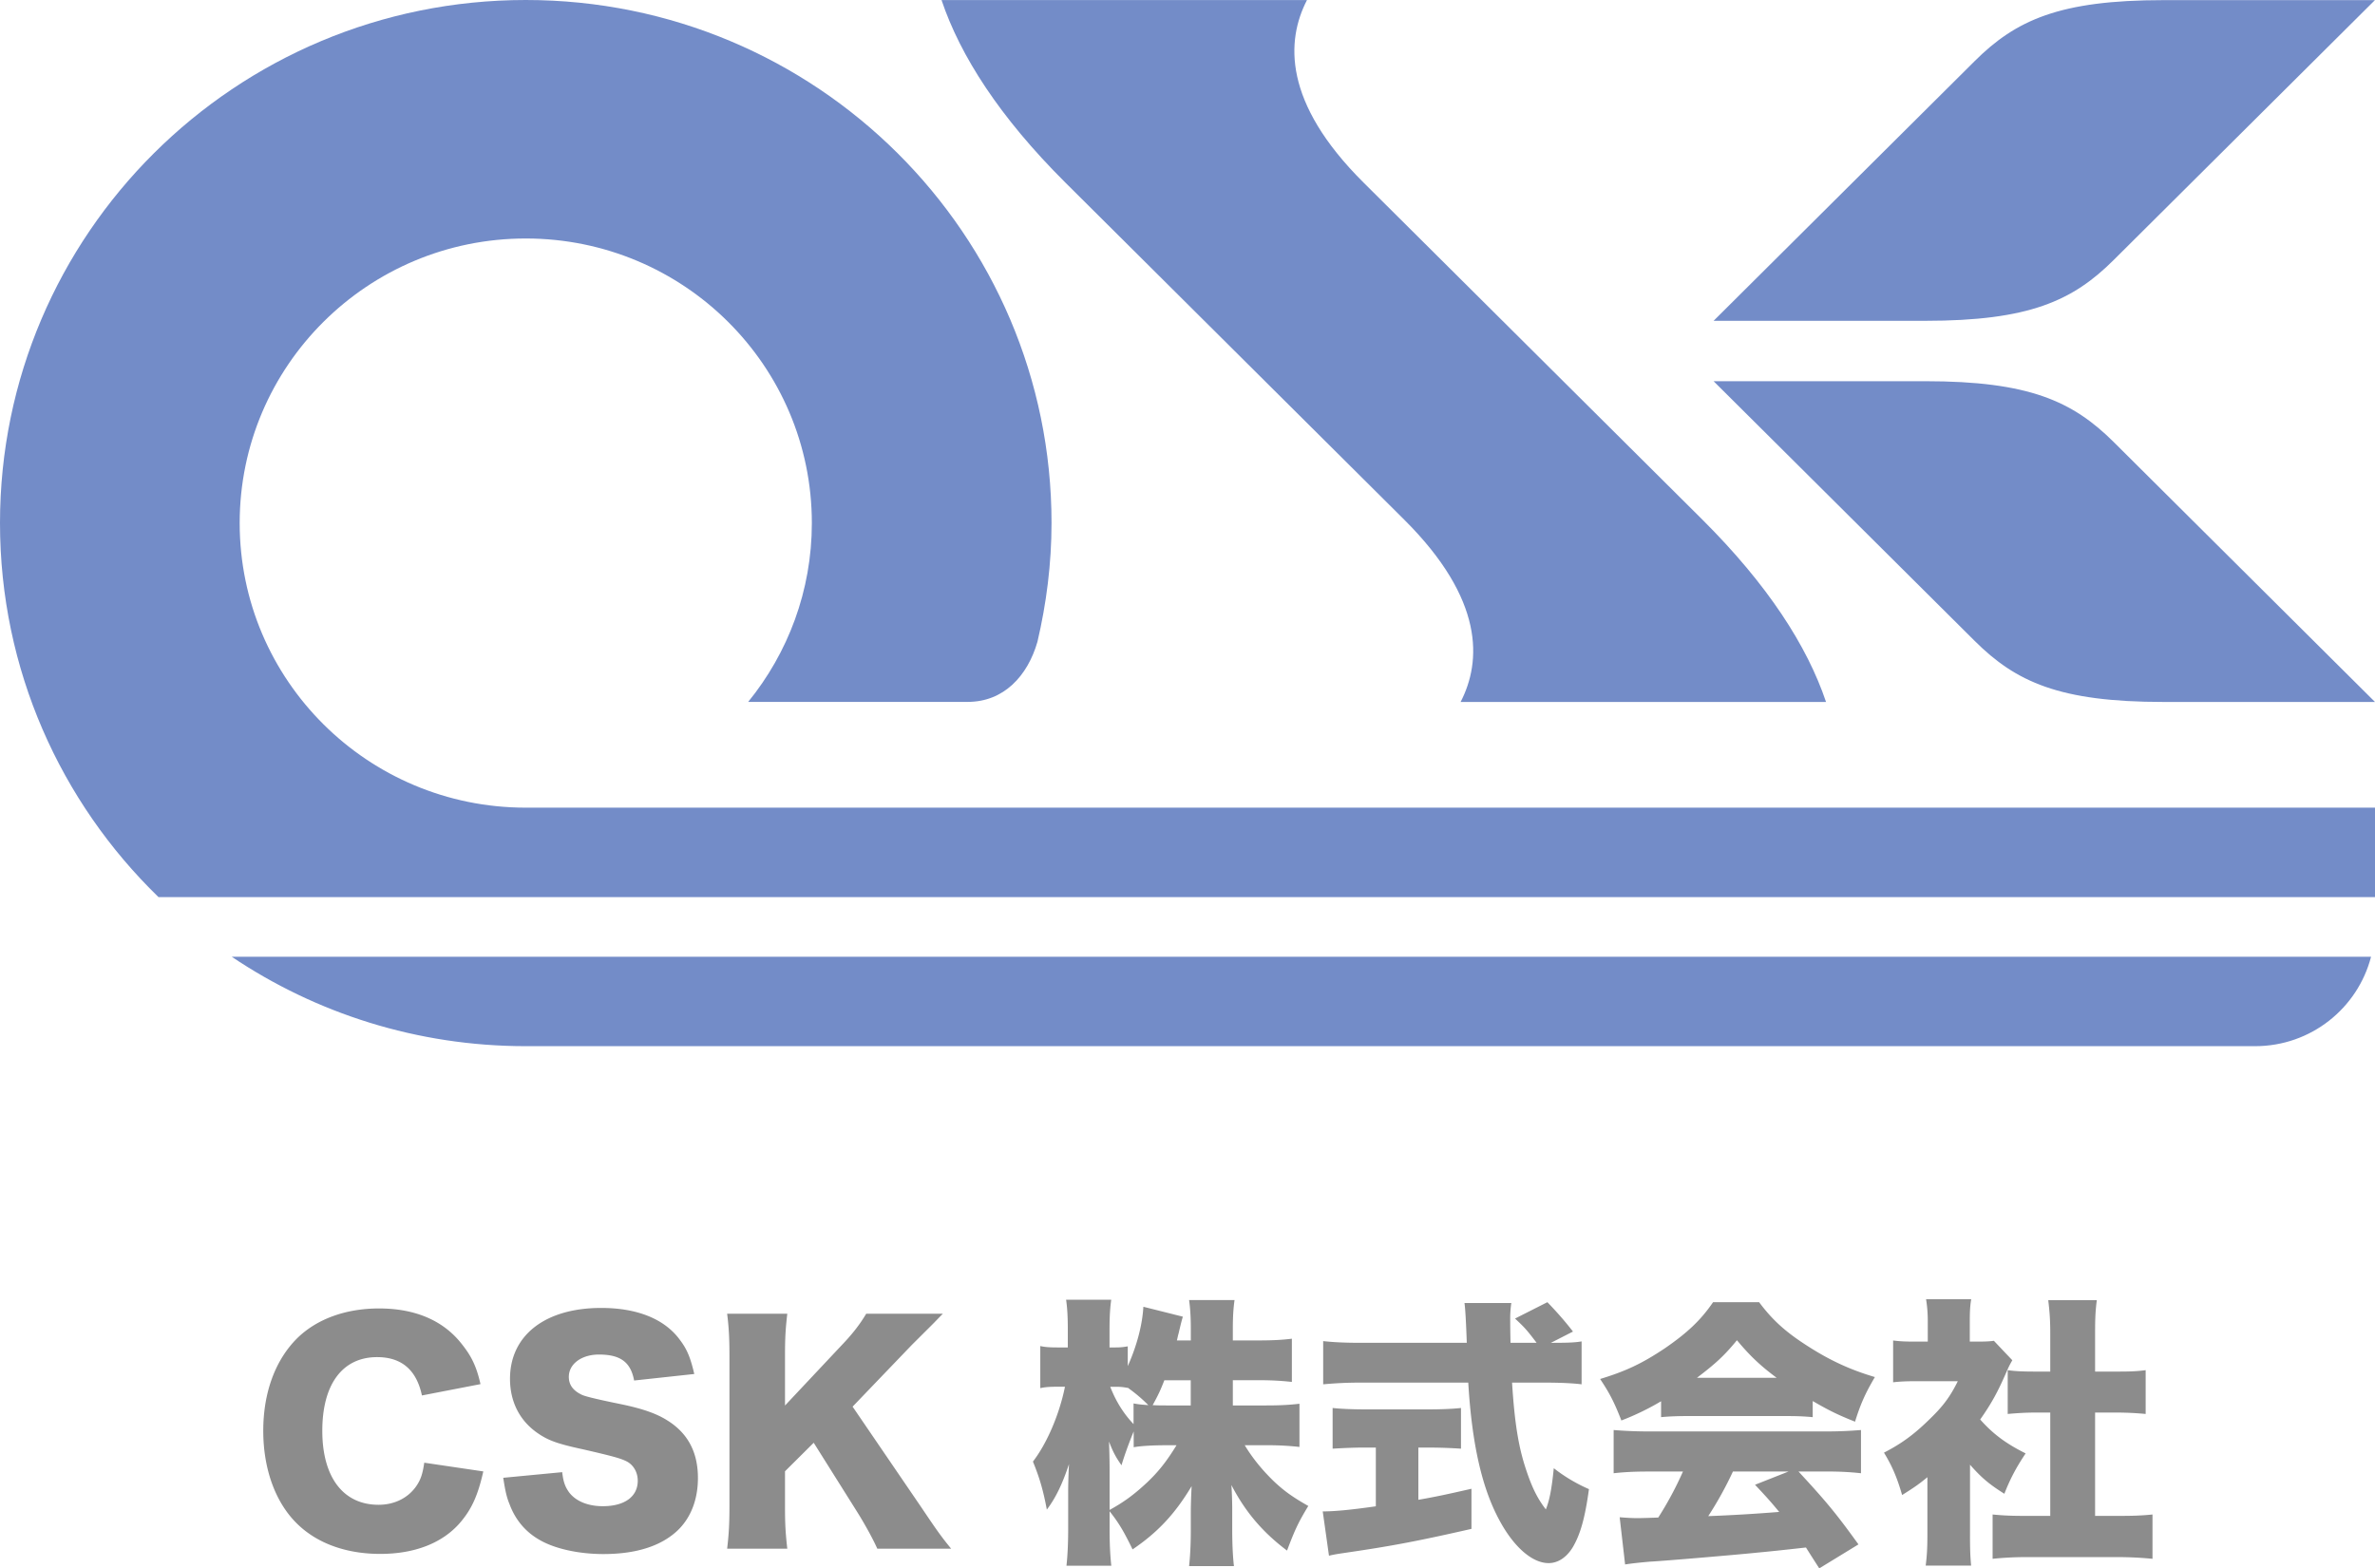
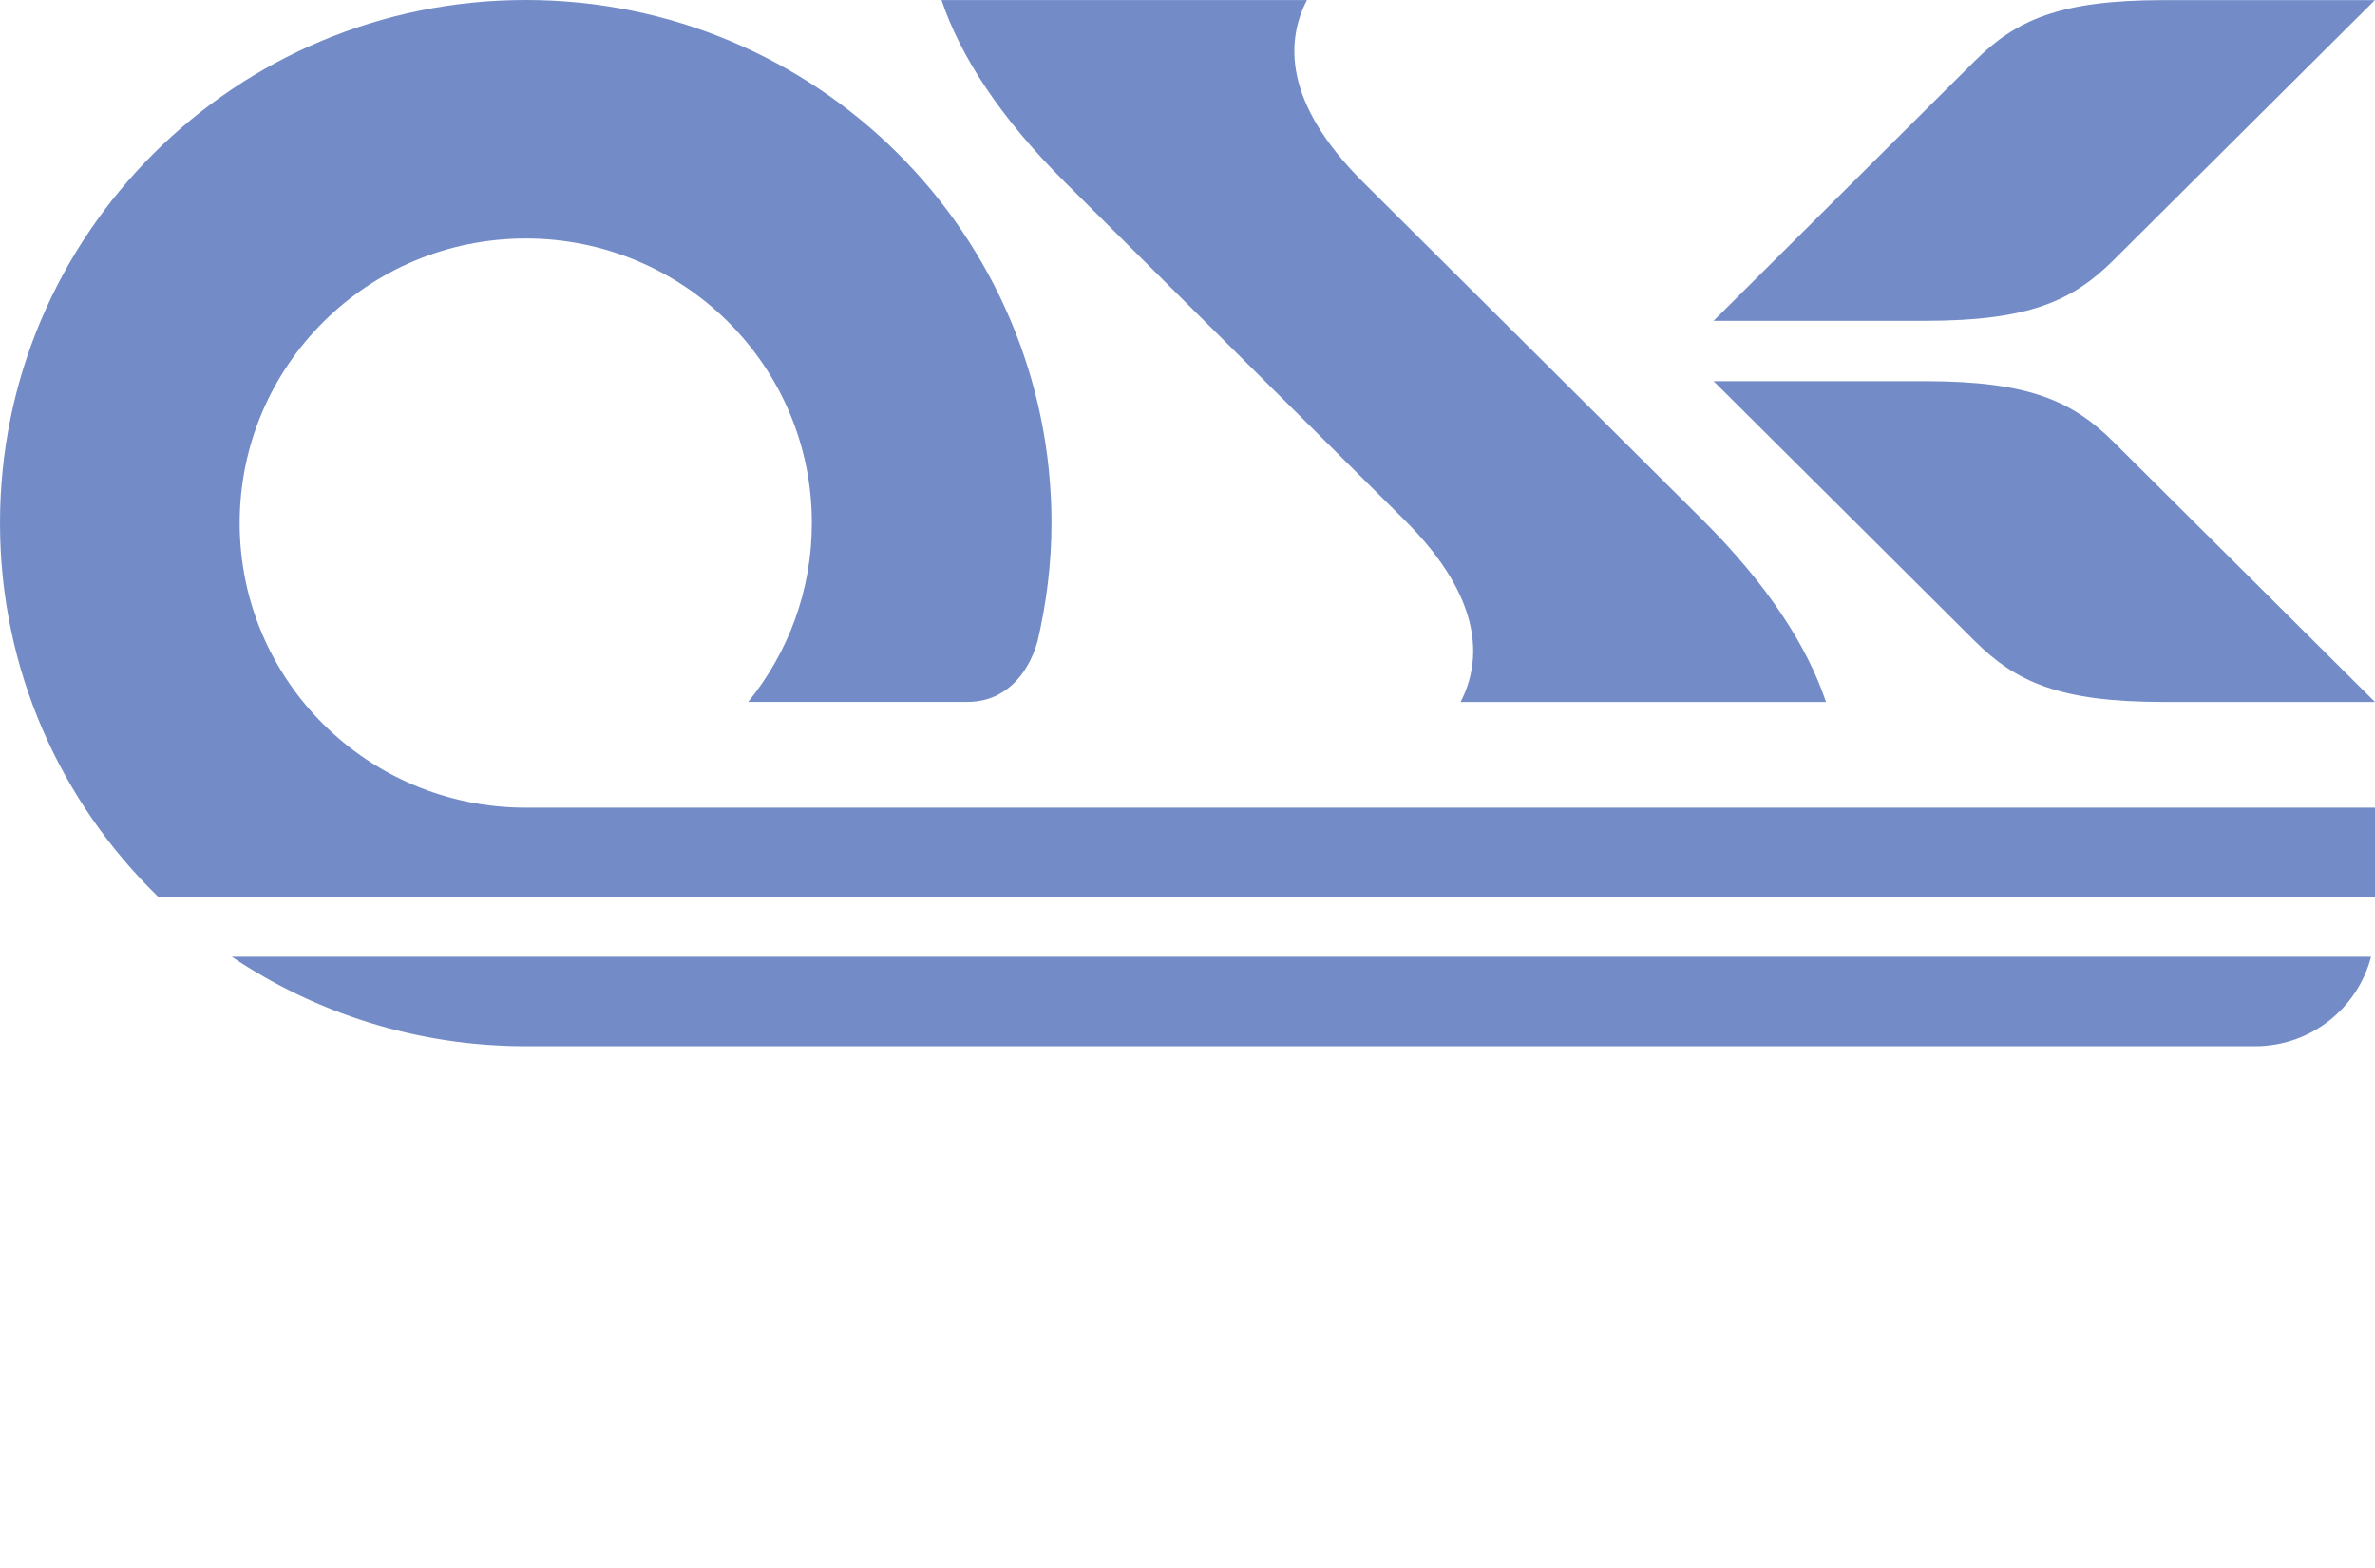
<svg xmlns="http://www.w3.org/2000/svg" width="218" height="144" fill="none">
-   <path d="M38.73 128.131c-.498-2.357-1.877-3.525-4.115-3.525-3.181 0-5.031 2.493-5.031 6.765s1.932 6.792 5.16 6.792c1.434 0 2.656-.598 3.413-1.637.444-.625.628-1.141.785-2.228l5.42.802c-.498 2.207-1.065 3.477-2.164 4.747-1.617 1.841-4.143 2.826-7.297 2.826-3.153 0-5.863-.985-7.713-2.853-1.932-1.942-3.024-4.978-3.024-8.456 0-3.477 1.092-6.507 3.154-8.531 1.795-1.739 4.43-2.696 7.48-2.696 3.366 0 5.994 1.141 7.687 3.396.833 1.059 1.276 2.024 1.618 3.552l-5.366 1.039-.006.007zm12.874 7.031c.103.93.287 1.399.676 1.915.628.781 1.72 1.216 3.051 1.216 2.007 0 3.208-.883 3.208-2.337 0-.801-.416-1.501-1.092-1.813-.546-.258-1.201-.442-3.91-1.067-2.397-.516-3.23-.828-4.199-1.501-1.645-1.141-2.525-2.88-2.525-4.978 0-3.994 3.228-6.507 8.368-6.507 3.31 0 5.836 1.012 7.242 2.954.649.856.963 1.637 1.304 3.111l-5.522.598c-.314-1.685-1.25-2.384-3.229-2.384-1.59 0-2.764.856-2.764 2.051 0 .727.389 1.27 1.222 1.657.346.154 1.545.44 3.597.856 1.98.415 3.229.856 4.218 1.481 1.878 1.168 2.813 2.907 2.813 5.291 0 1.943-.628 3.607-1.823 4.775-1.508 1.453-3.802 2.207-6.853 2.207-2.219 0-4.403-.468-5.809-1.27-1.304-.727-2.266-1.841-2.812-3.321-.26-.625-.39-1.216-.574-2.411l5.42-.517-.007-.006zm32.936 3.193c1.535 2.283 1.876 2.751 2.764 3.838h-6.778c-.362-.829-1.12-2.208-1.795-3.294l-4.041-6.432-2.635 2.621v3.267c0 1.61.054 2.466.211 3.838h-5.522c.157-1.325.212-2.282.212-3.838v-13.896c0-1.583-.055-2.595-.212-3.838h5.522c-.157 1.352-.211 2.208-.211 3.838v4.591l5.187-5.522c1.017-1.059 1.693-1.942 2.267-2.907h7.037c-.47.469-.648.673-1.017 1.039l-1.822 1.814-5.447 5.678 6.28 9.203zm28.614-9.313h3.071c1.332 0 2.192-.054 3.052-.156v3.966a26.07 26.07 0 00-3.072-.156h-1.952c.757 1.243 1.618 2.282 2.655 3.294.935.883 1.72 1.454 3.181 2.282-.915 1.501-1.249 2.228-1.952 4.096-2.239-1.684-3.83-3.552-5.106-6.018.055.829.075 1.658.075 2.31v1.84c0 1.243.055 2.411.157 3.294h-4.116c.102-.937.157-2.051.157-3.294v-1.582c0-.7.027-1.481.075-2.466-1.536 2.568-3.126 4.252-5.42 5.807-.757-1.555-1.222-2.384-2.109-3.498v1.658c0 1.345.055 2.411.157 3.341h-4.116c.102-.91.157-2.071.157-3.341v-3.498c0-.571.027-1.583.075-2.493-.6 1.814-1.222 3.111-2.034 4.177-.314-1.684-.648-2.88-1.276-4.408 1.276-1.657 2.423-4.306 2.941-6.874h-.6c-.785 0-1.202.028-1.666.13v-3.865c.444.102.888.129 1.666.129h.86v-1.685c0-1.195-.055-1.996-.157-2.696H102c-.102.7-.157 1.528-.157 2.696v1.685h.471c.546 0 .758-.027 1.202-.102v1.813c.832-1.84 1.351-3.837 1.433-5.447l3.625.91c-.103.34-.185.646-.389 1.529-.055.183-.055.21-.157.652h1.276v-1.087c0-1.114-.055-1.841-.157-2.622h4.171c-.103.727-.157 1.501-.157 2.622v1.087h2.368c1.379 0 2.191-.055 3.051-.157v3.967a26.367 26.367 0 00-3.071-.156h-2.348v2.309l-.007.007zm-11.311 9.597c1.331-.727 2.266-1.426 3.413-2.493 1.072-1.012 1.795-1.922 2.737-3.45h-.86c-1.222 0-2.368.054-3.071.183v-1.453c-.417 1.012-.86 2.228-1.12 3.111-.546-.781-.785-1.243-1.147-2.181.028.7.055 1.685.055 2.643v3.627l-.007.013zm2.212-9.78c.546.101.703.101 1.351.156a14.132 14.132 0 00-1.904-1.61v.027a4.933 4.933 0 00-1.12-.102h-.471c.519 1.352 1.25 2.493 2.137 3.424v-1.895h.007zm2.819-2.126c-.362.93-.546 1.324-1.072 2.282.546.027.806.027 1.331.027h2.164v-2.309h-2.423zm18.314 6.176c-.935 0-2.062.054-2.867.102v-3.736c.628.075 1.775.129 2.969.129h5.891c1.174 0 2.294-.054 2.922-.129v3.736a46.95 46.95 0 00-2.895-.102h-1.017v4.795c1.645-.285 2.608-.496 4.874-1.012v3.682c-4.874 1.114-7.372 1.582-11.283 2.153-.86.129-1.277.183-1.796.312l-.573-4.068c1.044 0 2.505-.129 4.874-.469v-5.393h-1.099zm17.461-9.618c1.276 0 1.931-.027 2.525-.129v3.94c-.805-.102-1.979-.156-3.385-.156h-2.997c.232 3.735.601 5.936 1.276 7.96.546 1.657 1.045 2.669 1.823 3.681.341-.828.546-1.922.73-3.783a14.856 14.856 0 003.229 1.922c-.362 2.642-.785 4.15-1.488 5.339-.573.937-1.358 1.453-2.219 1.453-1.508 0-3.228-1.501-4.559-4.021-1.563-2.927-2.478-6.921-2.813-12.551h-9.931c-1.222 0-2.239.054-3.386.156v-3.967c.887.102 1.98.156 3.386.156h9.795c-.068-1.951-.139-3.169-.212-3.654h4.301a9.8 9.8 0 00-.103 1.528c0 .231 0 .782.028 2.126h2.395c-.887-1.168-1.064-1.372-1.979-2.227l2.969-1.502c.888.915 1.67 1.814 2.348 2.697l-2.034 1.039h.287l.014-.007zm9.822 5.366a23.785 23.785 0 01-3.645 1.766c-.648-1.657-1.071-2.493-1.952-3.81 2.396-.727 3.911-1.454 5.993-2.853 2.062-1.426 3.256-2.567 4.376-4.198h4.225c1.222 1.637 2.423 2.724 4.403 3.994 2.082 1.345 3.938 2.201 6.225 2.88-.888 1.501-1.331 2.513-1.823 4.096-1.508-.598-2.368-1.012-3.884-1.895v1.48c-.785-.074-1.406-.101-2.477-.101h-8.99c-.86 0-1.693.027-2.451.101v-1.46zm-1.174 6.453c-1.331 0-2.239.054-3.181.156v-3.967c.915.075 1.98.129 3.181.129h16.369c1.249 0 2.218-.054 3.153-.129v3.967a27.141 27.141 0 00-3.153-.156h-2.58c2.607 2.825 3.44 3.837 5.501 6.69l-3.597 2.201c-.4-.621-.808-1.259-1.222-1.916-2.016.227-3.501.383-4.457.469-1.72.183-8.758.781-9.85.829-.915.081-1.645.156-2.293.258l-.499-4.334c.676.055 1.147.082 1.72.082a82.3 82.3 0 001.823-.055 31.312 31.312 0 002.266-4.224h-3.181zm11.782-8.606c-1.536-1.141-2.478-2.051-3.645-3.45-1.147 1.399-1.932 2.126-3.673 3.45h7.325-.007zm-4.014 8.606a33.172 33.172 0 01-2.266 4.095 151.33 151.33 0 006.512-.387c-.73-.883-1.092-1.297-2.219-2.493l3.072-1.215h-5.106.007zm21.761 5.887c0 1.324.028 1.942.103 2.751h-4.171c.102-.802.157-1.481.157-2.853v-5.264c-.758.625-1.201.937-2.321 1.637-.471-1.637-.935-2.697-1.665-3.892 1.617-.829 2.764-1.685 4.068-2.955 1.304-1.243 1.979-2.126 2.71-3.606h-3.672c-1.018 0-1.646.027-2.267.102v-3.838c.601.075 1.045.102 2.007.102h1.174v-1.922c0-.7-.054-1.325-.157-1.97h4.144c-.103.598-.13 1.168-.13 1.997v1.895h.703c.805 0 1.201-.027 1.508-.075l1.693 1.787c-.286.495-.361.672-.6 1.215-.758 1.739-1.331 2.772-2.349 4.225 1.147 1.297 2.349 2.208 4.171 3.111-.915 1.372-1.433 2.384-1.952 3.708-1.406-.883-2.109-1.48-3.154-2.669v6.514zm11.488-1.814h2.082c1.406 0 2.191-.027 3.181-.129v4.069a33.855 33.855 0 00-3.153-.157h-8.471c-.99 0-2.062.055-3.052.157v-4.069c1.017.102 1.823.129 3.127.129h2.164v-9.488h-1.352c-.887 0-1.72.054-2.553.129v-4.021c.703.102 1.434.129 2.553.129h1.352v-3.498c0-1.243-.055-1.97-.185-3.057h4.458c-.13 1.012-.157 1.712-.157 3.057v3.498h2.061c1.249 0 1.795-.027 2.58-.129v4.021a28.653 28.653 0 00-2.58-.129h-2.061v9.488h.006z" fill="#8C8C8C" />
  <path d="M181.263 58.854c3.781 3.763 7.781 5.597 17.317 5.597H218l-23.973-23.854C190.246 36.834 186.246 35 176.71 35h-19.42l23.966 23.847.007.007zm0-53.252l-11.202 11.145-12.771 12.709h19.42c9.536 0 13.536-1.828 17.31-5.59L217.993.012h-19.42c-9.536 0-13.536 1.834-17.317 5.596l.007-.006zM125.146 16.75c-7.378-7.342-7.105-13.013-5.18-16.742H86.423c1.727 5.135 5.345 10.759 11.351 16.742l31.113 30.959c7.379 7.342 7.106 13.014 5.181 16.743h33.543c-1.727-5.135-5.345-10.76-11.352-16.743L125.146 16.75zM21.27 87.844c7.706 5.182 16.996 8.211 26.996 8.211h158.73c5.127 0 9.42-3.49 10.642-8.211H21.269z" fill="#738CC8" />
  <path d="M14.54 82.368H218v-8.212H48.246C33.754 74.15 22 62.454 22 48.027c0-14.426 11.754-26.13 26.26-26.13 14.505 0 26.259 11.697 26.259 26.13 0 6.222-2.198 11.934-5.843 16.417h20.157c3.297 0 5.495-2.378 6.396-5.529.819-3.505 1.29-7.139 1.29-10.895C96.519 21.497 74.915 0 48.259 0 21.604 0 0 21.497 0 48.02c0 13.462 5.57 25.62 14.54 34.341v.007z" fill="#738CC8" />
</svg>